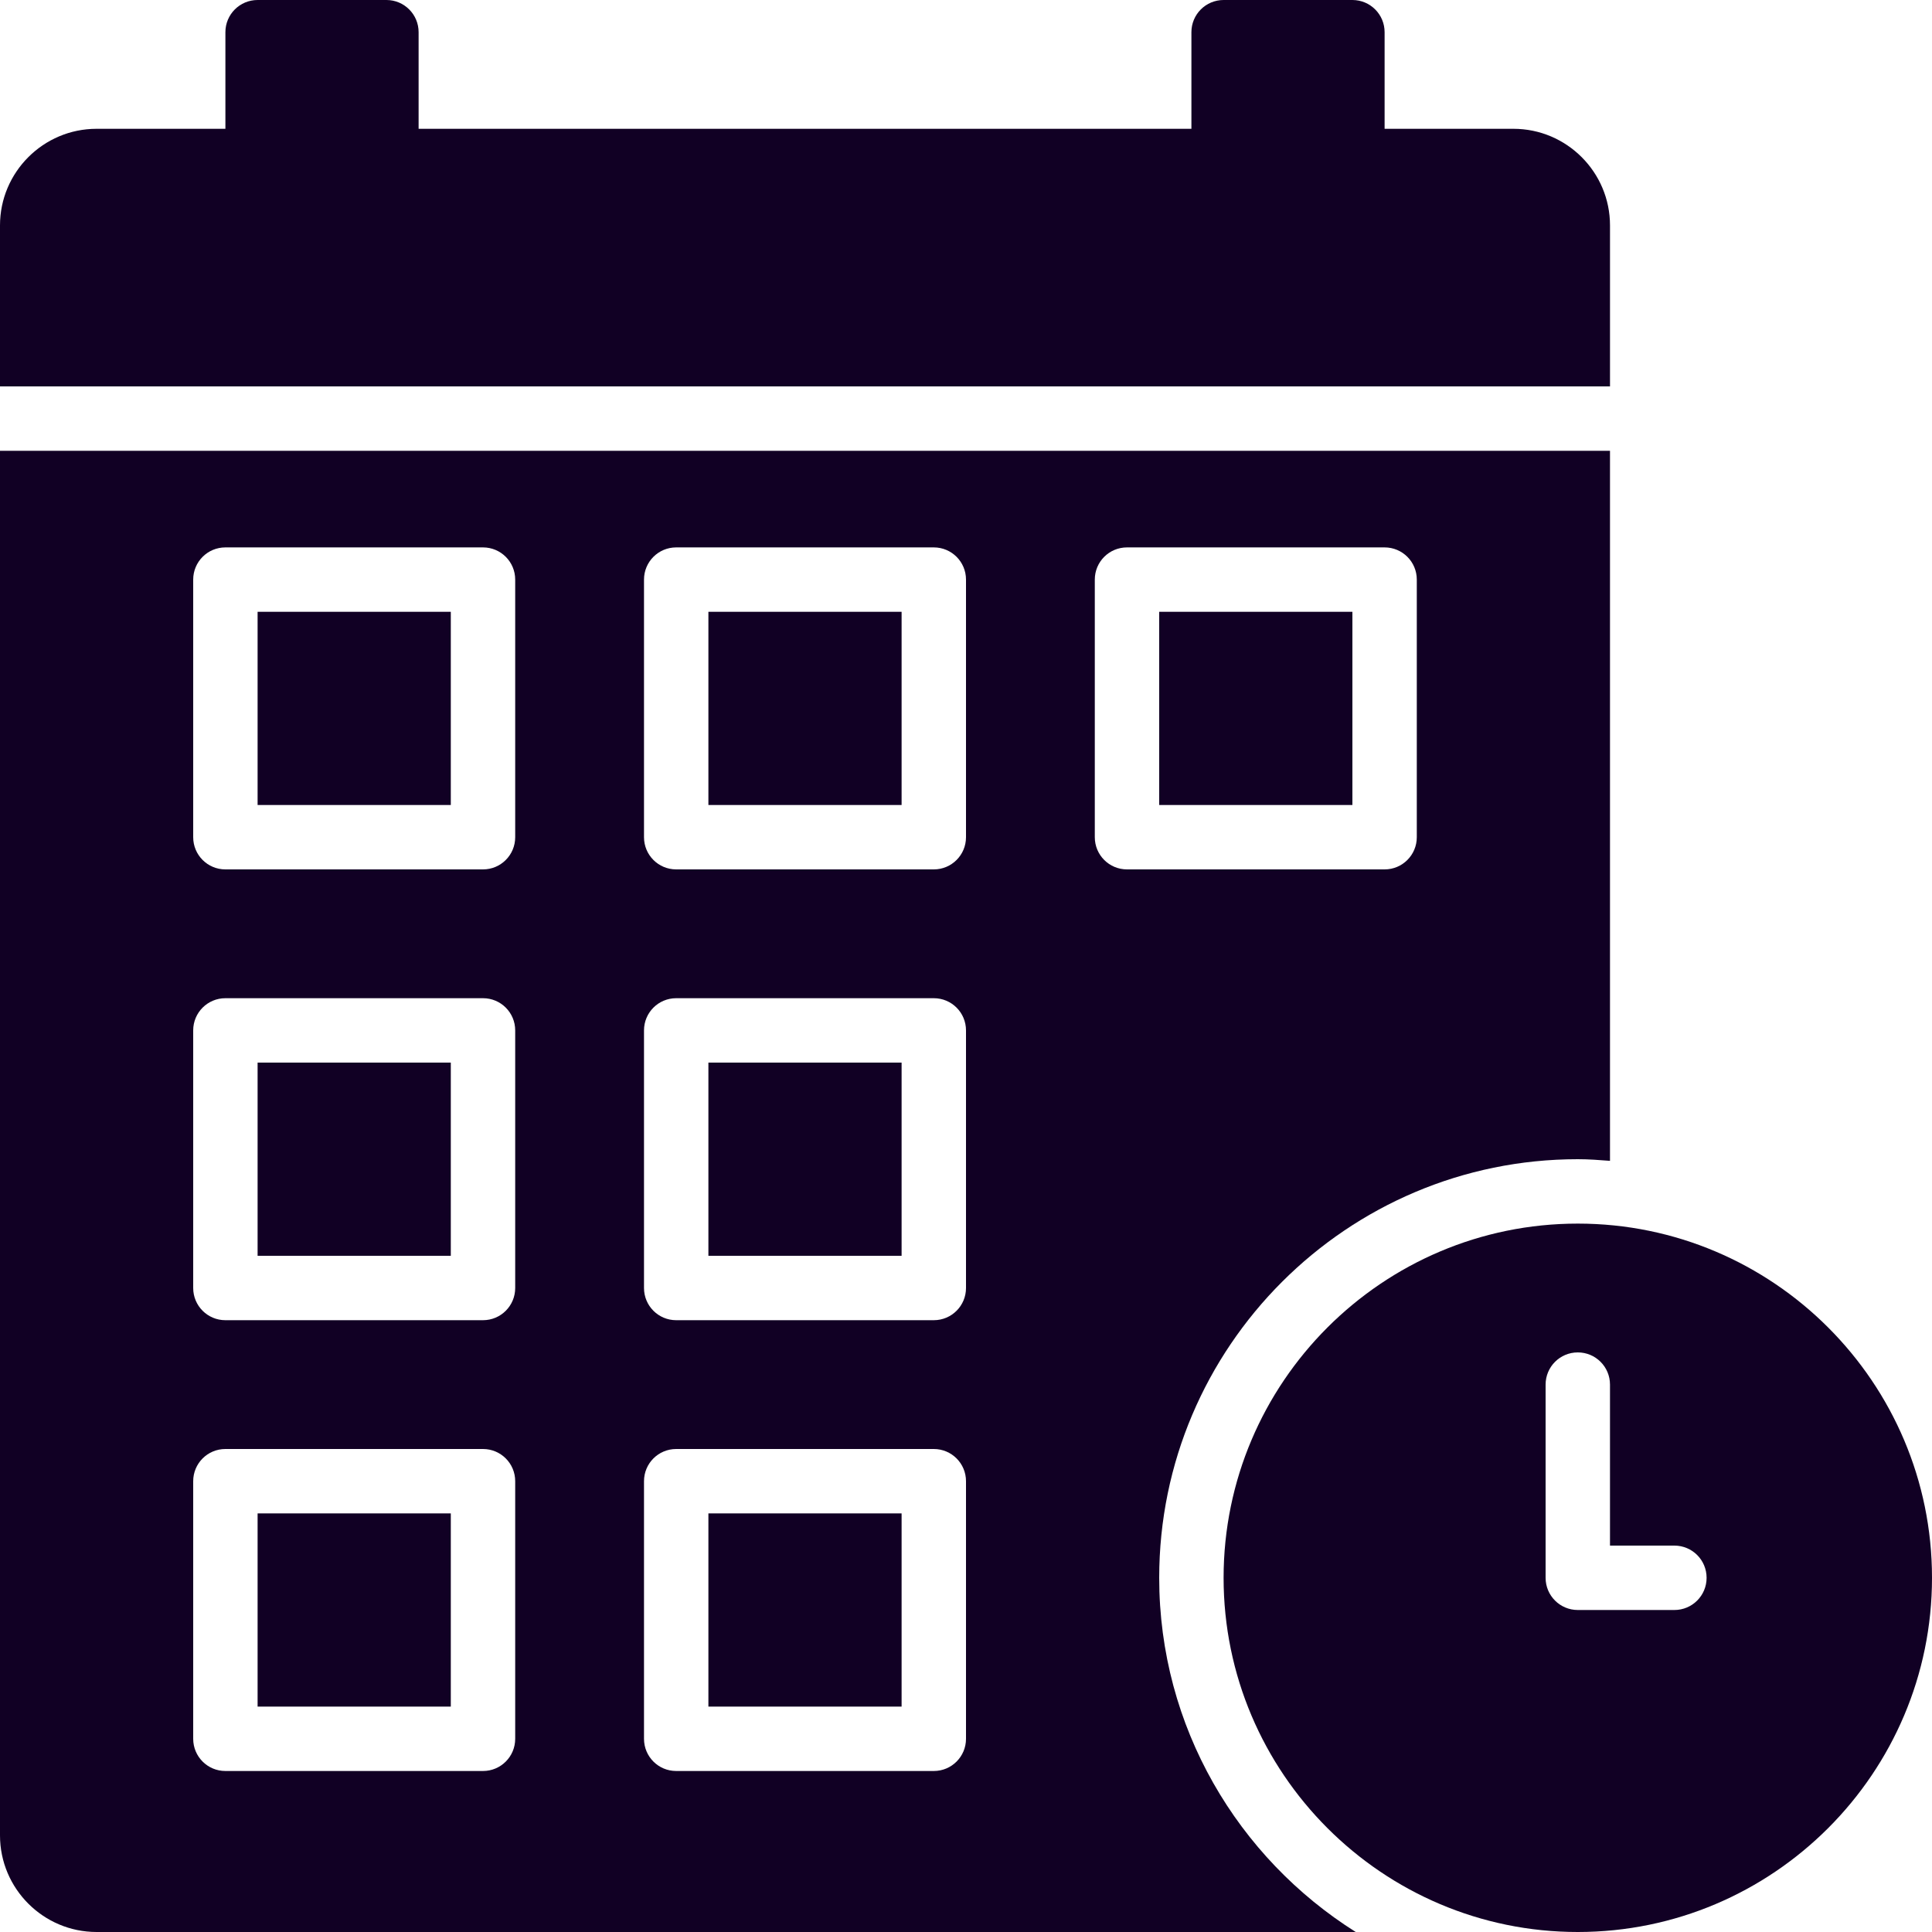
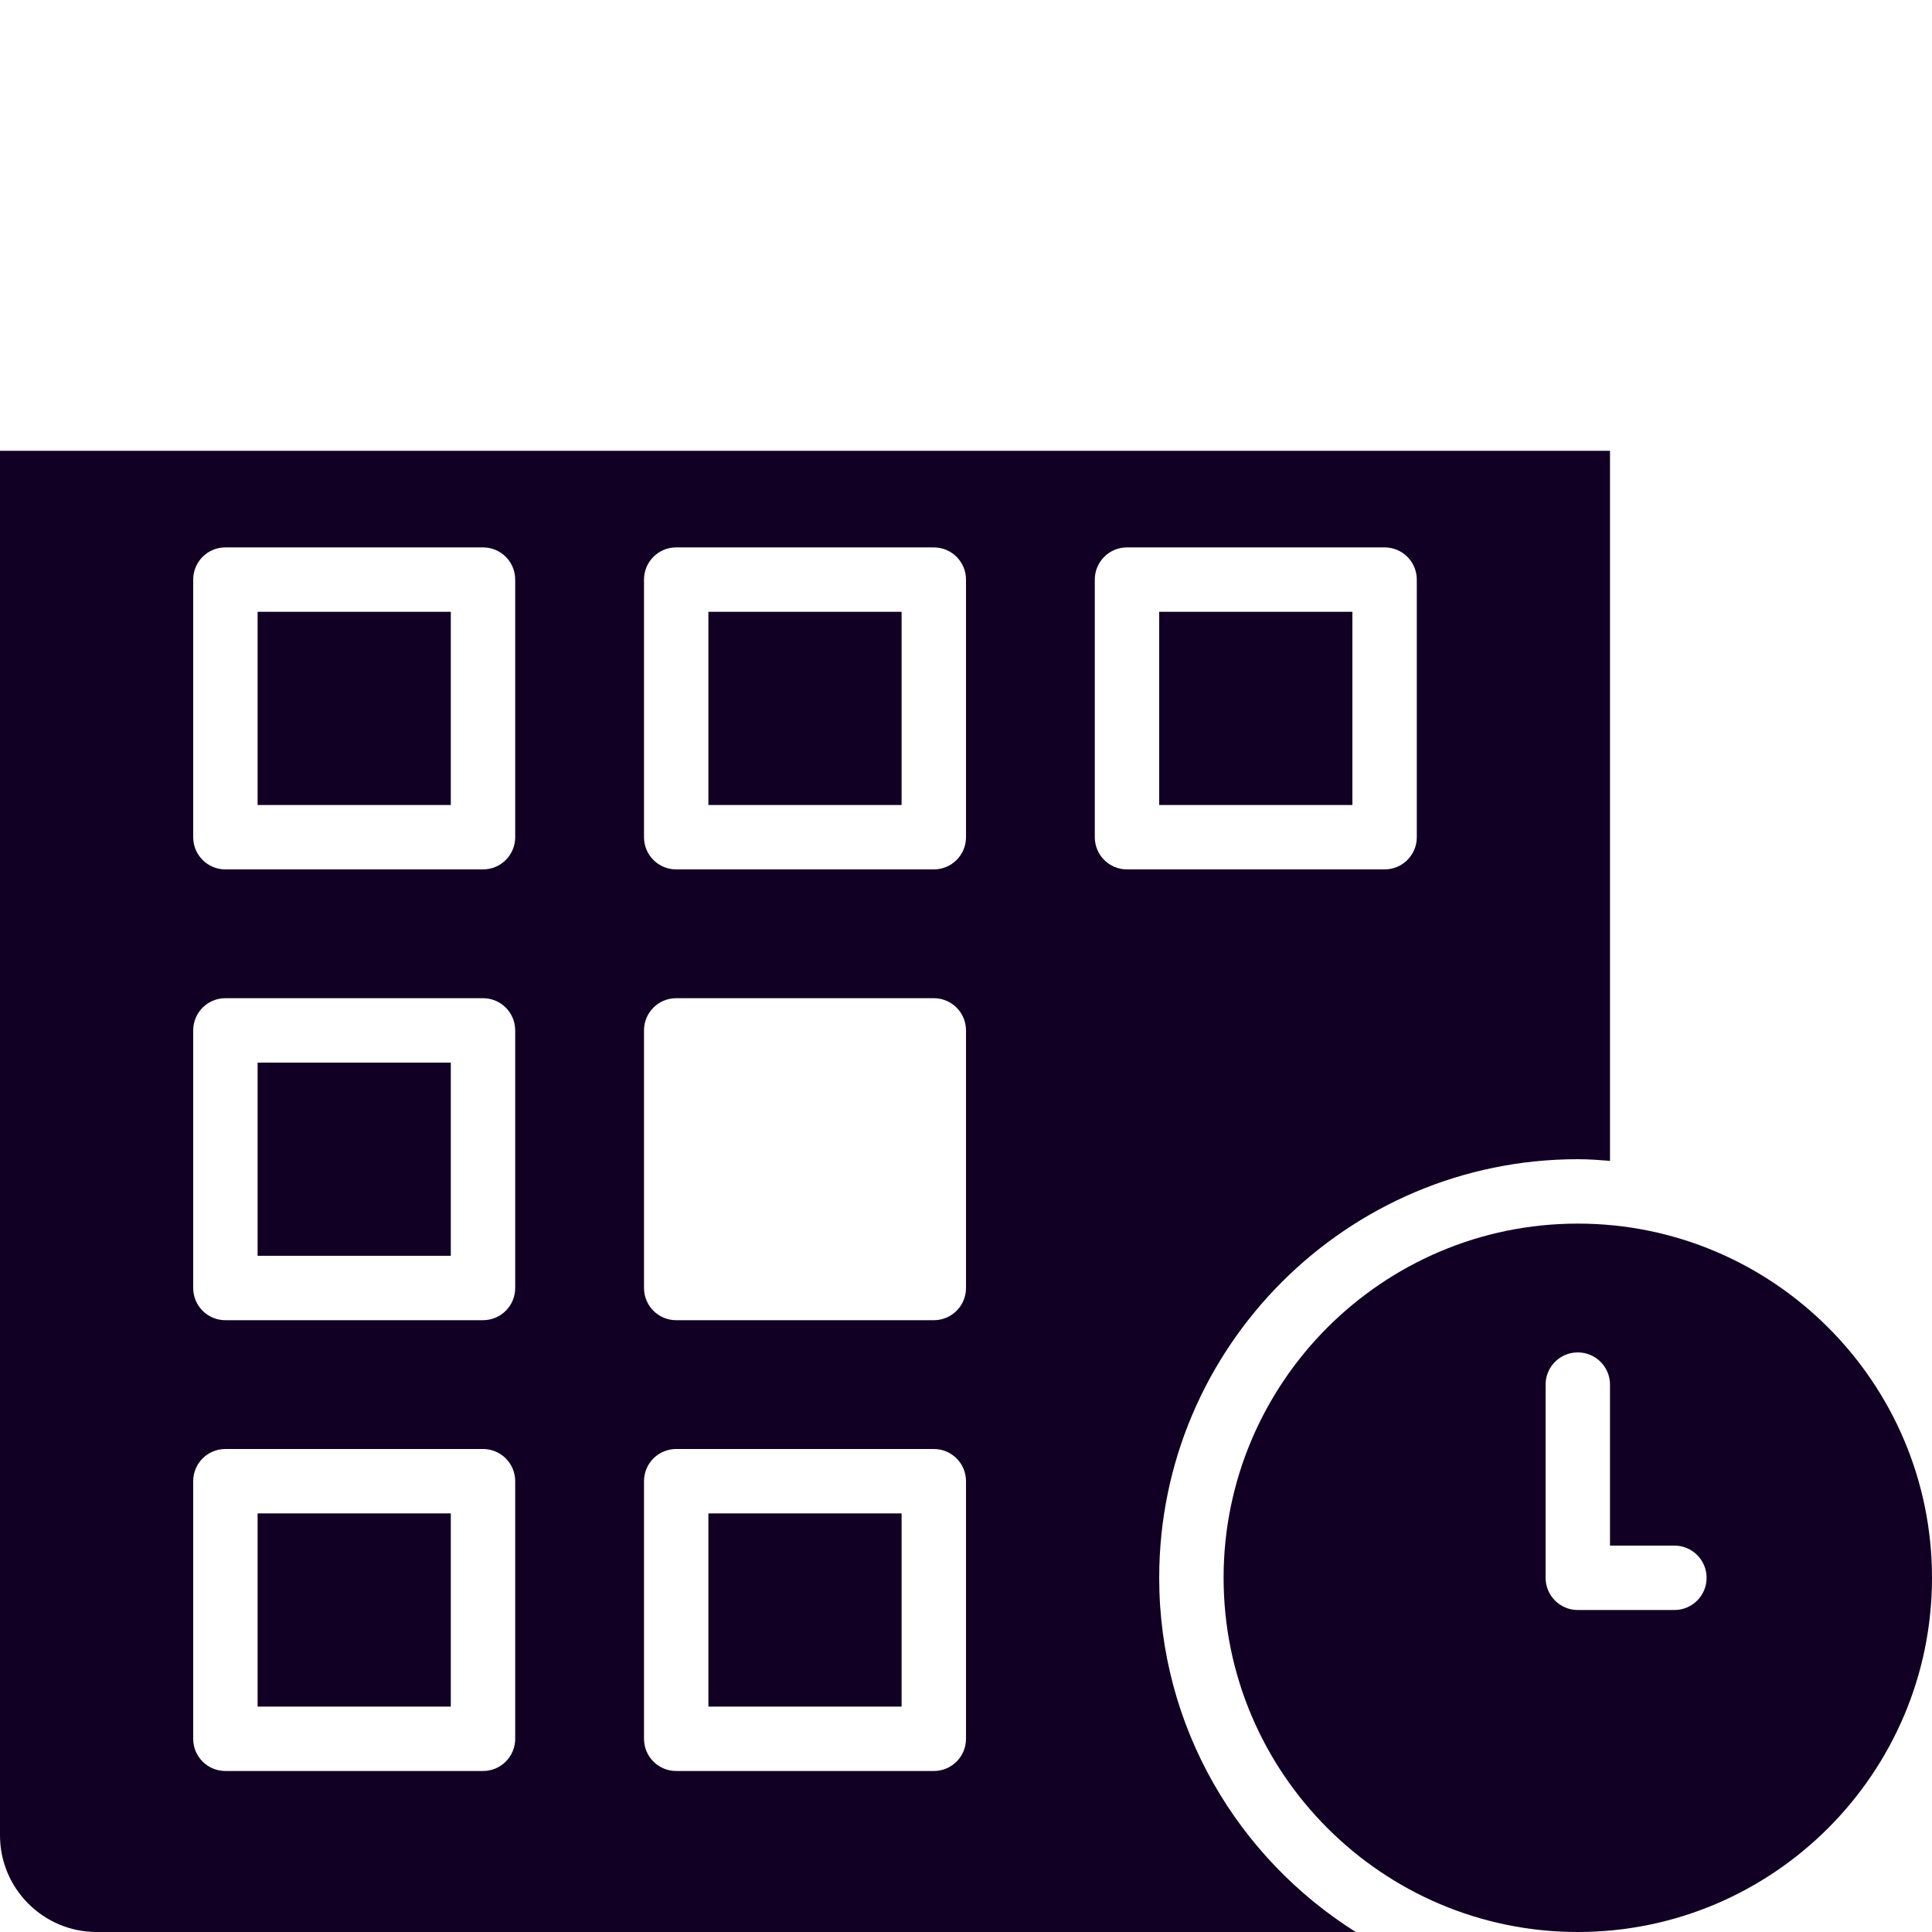
<svg xmlns="http://www.w3.org/2000/svg" fill="#110024" id="Layer_1" viewBox="0 0 512 512" xml:space="preserve" width="800px" height="800px">
  <g id="SVGRepo_bgCarrier" stroke-width="0" />
  <g id="SVGRepo_tracerCarrier" stroke-linecap="round" stroke-linejoin="round" />
  <g id="SVGRepo_iconCarrier">
    <g>
      <g>
        <g>
-           <rect x="187.733" y="281.6" width="51.2" height="51.2" />
          <rect x="68.267" y="401.067" width="51.2" height="51.2" />
          <rect x="187.733" y="401.067" width="51.2" height="51.2" />
          <rect x="68.267" y="162.133" width="51.2" height="51.2" />
-           <path d="M426.667,59.733c0-14.114-11.486-25.6-25.6-25.6h-34.133v-25.6c0-4.719-3.814-8.533-8.533-8.533h-34.133 c-4.719,0-8.533,3.814-8.533,8.533v25.6h-204.8v-25.6c0-4.719-3.814-8.533-8.533-8.533H68.267c-4.719,0-8.533,3.814-8.533,8.533 v25.6H25.6c-14.114,0-25.6,11.486-25.6,25.6V102.4h426.667V59.733z" />
          <rect x="187.733" y="162.133" width="51.2" height="51.2" />
          <path d="M307.2,418.133c0-61.167,49.766-110.933,110.933-110.933c2.884,0,5.709,0.213,8.533,0.435V119.467H0V486.4 C0,500.514,11.486,512,25.6,512h333.688C328.064,492.348,307.2,457.668,307.2,418.133z M136.533,460.8 c0,4.719-3.814,8.533-8.533,8.533H59.733c-4.719,0-8.533-3.814-8.533-8.533v-68.267c0-4.719,3.814-8.533,8.533-8.533H128 c4.719,0,8.533,3.814,8.533,8.533V460.8z M136.533,341.333c0,4.719-3.814,8.533-8.533,8.533H59.733 c-4.719,0-8.533-3.814-8.533-8.533v-68.267c0-4.719,3.814-8.533,8.533-8.533H128c4.719,0,8.533,3.814,8.533,8.533V341.333z M136.533,221.867c0,4.719-3.814,8.533-8.533,8.533H59.733c-4.719,0-8.533-3.814-8.533-8.533V153.6 c0-4.719,3.814-8.533,8.533-8.533H128c4.719,0,8.533,3.814,8.533,8.533V221.867z M256,460.8c0,4.719-3.814,8.533-8.533,8.533 H179.2c-4.719,0-8.533-3.814-8.533-8.533v-68.267c0-4.719,3.814-8.533,8.533-8.533h68.267c4.719,0,8.533,3.814,8.533,8.533V460.8 z M256,341.333c0,4.719-3.814,8.533-8.533,8.533H179.2c-4.719,0-8.533-3.814-8.533-8.533v-68.267 c0-4.719,3.814-8.533,8.533-8.533h68.267c4.719,0,8.533,3.814,8.533,8.533V341.333z M256,221.867 c0,4.719-3.814,8.533-8.533,8.533H179.2c-4.719,0-8.533-3.814-8.533-8.533V153.6c0-4.719,3.814-8.533,8.533-8.533h68.267 c4.719,0,8.533,3.814,8.533,8.533V221.867z M290.133,221.867V153.6c0-4.719,3.814-8.533,8.533-8.533h68.267 c4.719,0,8.533,3.814,8.533,8.533v68.267c0,4.719-3.814,8.533-8.533,8.533h-68.267 C293.948,230.4,290.133,226.586,290.133,221.867z" />
          <rect x="307.2" y="162.133" width="51.2" height="51.2" />
          <rect x="68.267" y="281.6" width="51.2" height="51.2" />
          <path d="M418.133,324.267c-51.755,0-93.867,42.112-93.867,93.867S366.379,512,418.133,512S512,469.888,512,418.133 S469.888,324.267,418.133,324.267z M443.733,426.667h-25.6c-4.719,0-8.533-3.814-8.533-8.533v-51.2 c0-4.719,3.814-8.533,8.533-8.533s8.533,3.814,8.533,8.533V409.6h17.067c4.719,0,8.533,3.814,8.533,8.533 S448.452,426.667,443.733,426.667z" />
        </g>
      </g>
    </g>
  </g>
</svg>